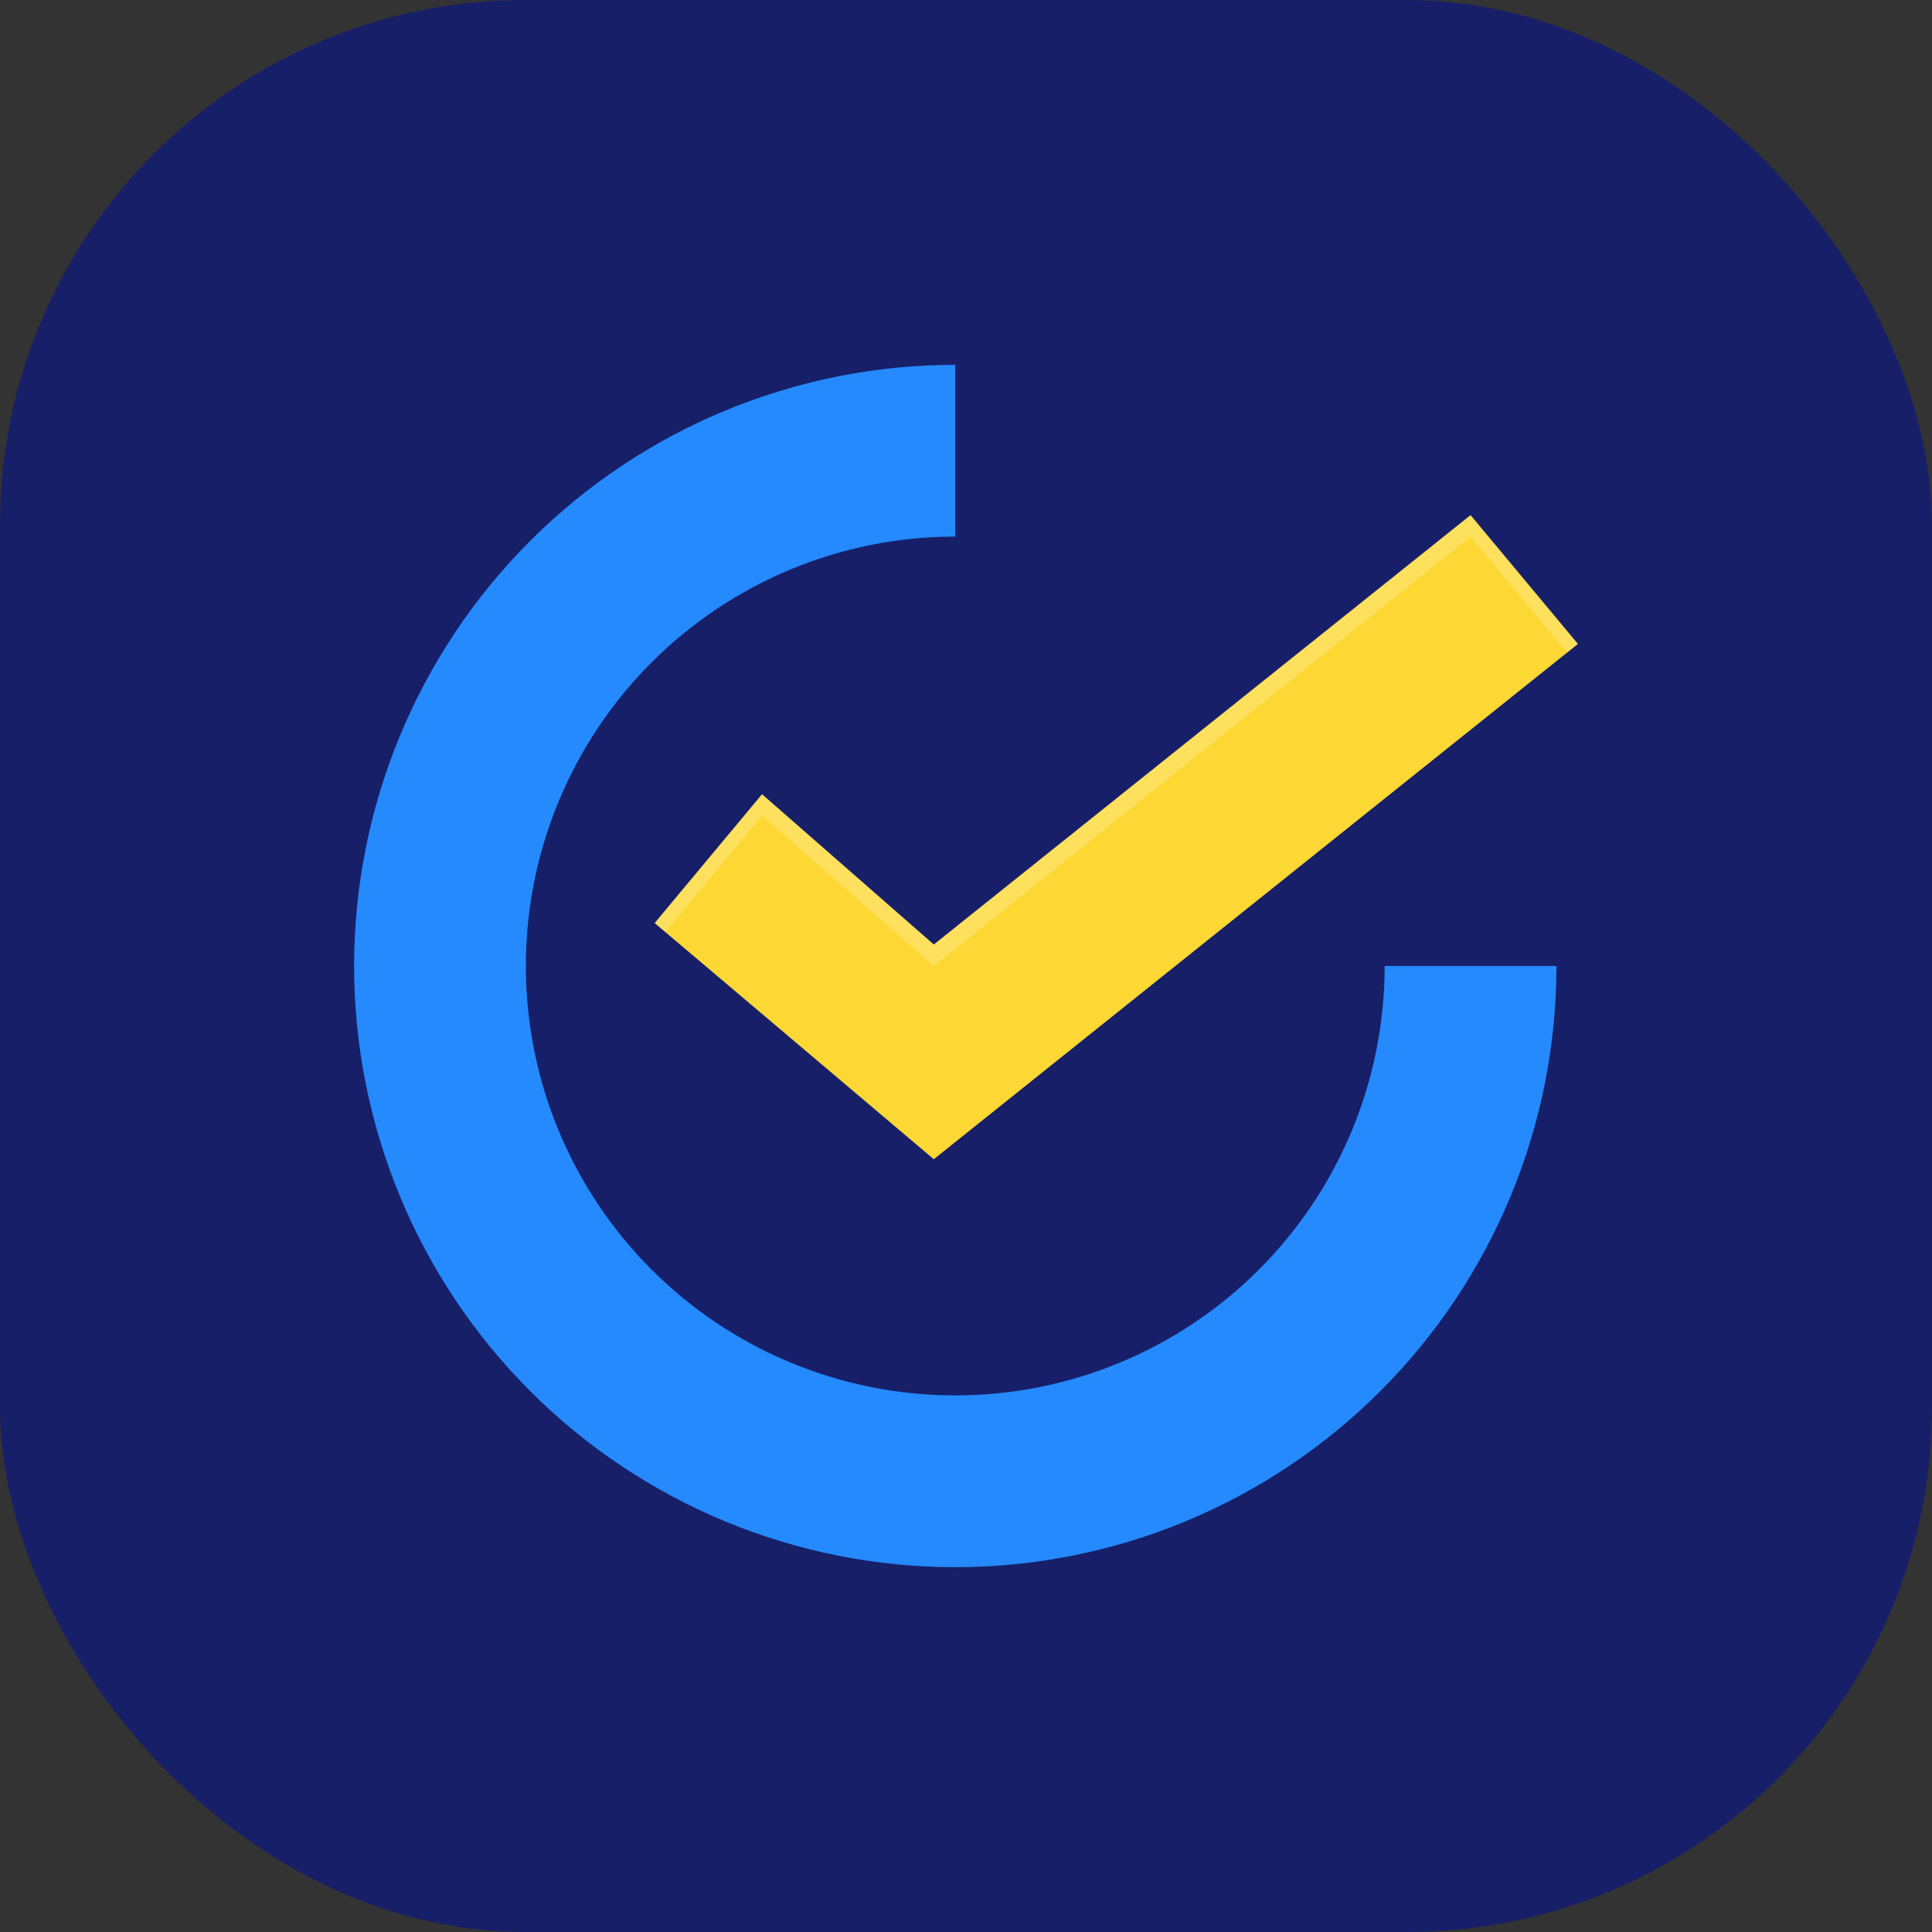
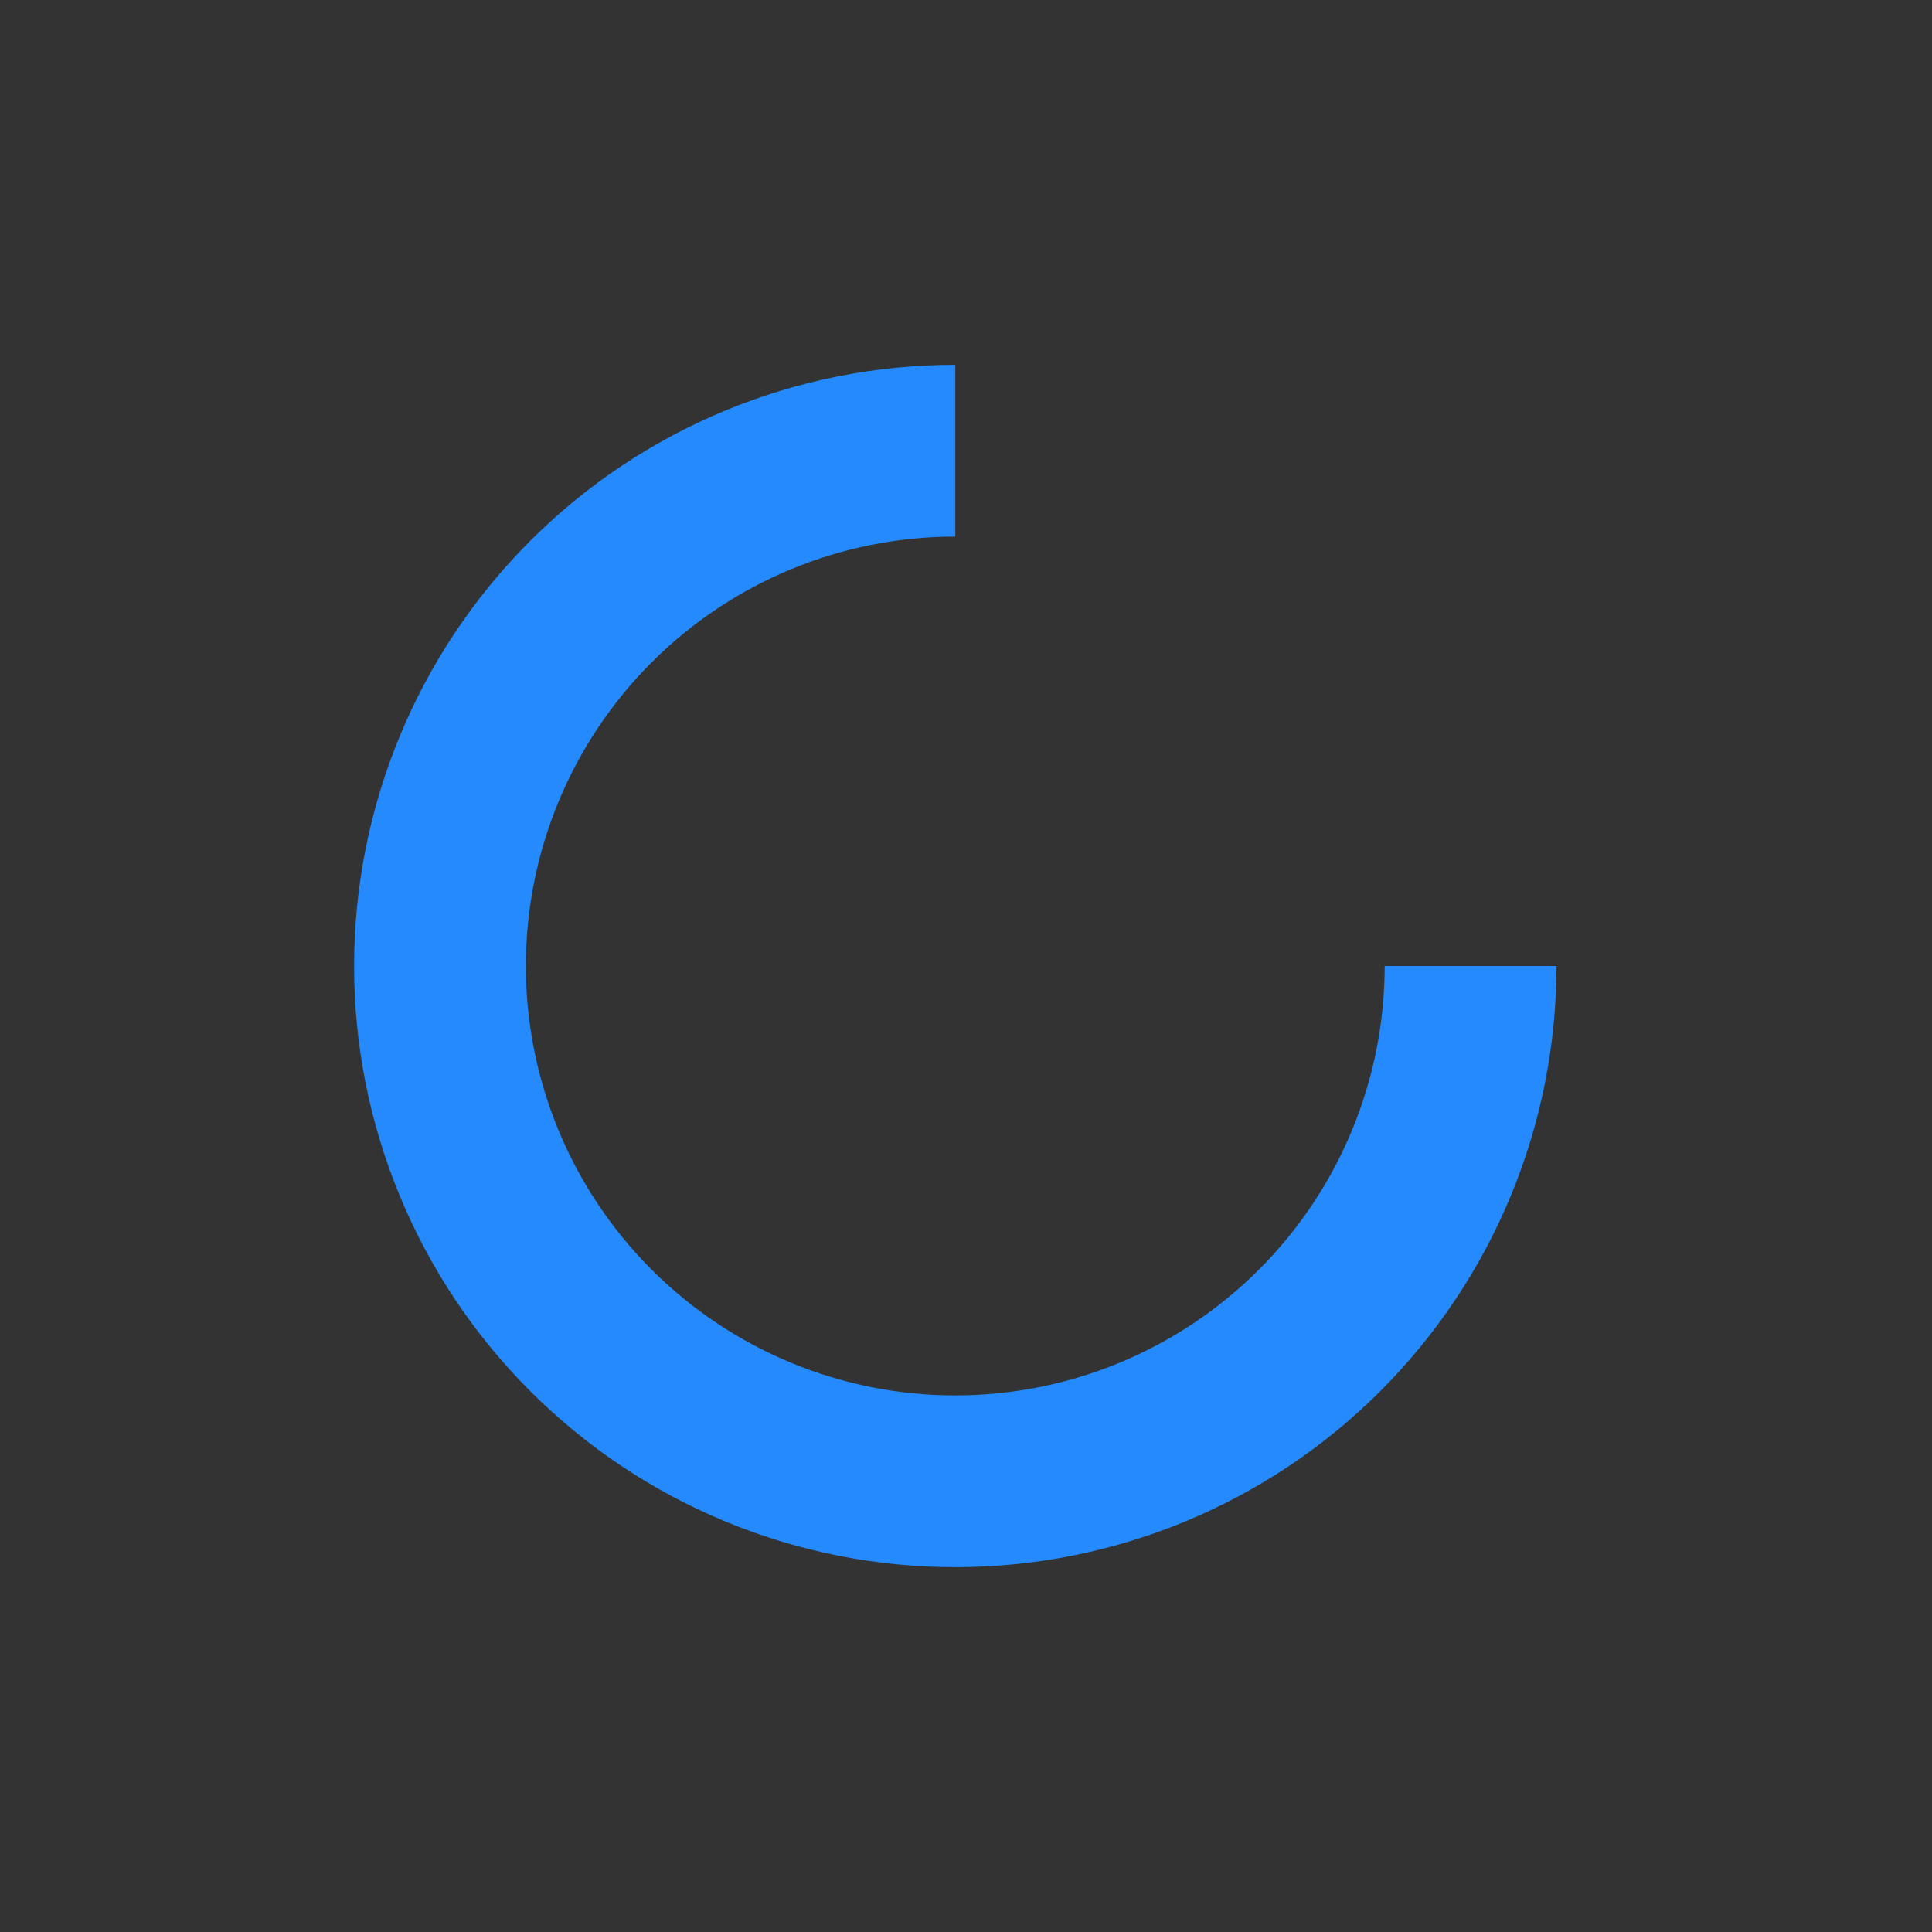
<svg xmlns="http://www.w3.org/2000/svg" width="60" height="60" viewBox="0 0 60 60" fill="none">
  <rect x="0" y="0" width="60" height="60" fill="#333333" stroke="none" />
-   <rect width="60" height="60" rx="16.31" fill="#171F69" />
  <path d="M29.667 11.33C24.715 11.33 19.966 13.297 16.465 16.798C12.964 20.3 10.997 25.048 10.997 30C10.997 34.952 12.964 39.7 16.465 43.202C19.966 46.703 24.715 48.67 29.667 48.67C34.618 48.67 39.367 46.703 42.868 43.202C46.37 39.7 48.337 34.952 48.337 30H43.002C43.002 33.537 41.597 36.929 39.096 39.43C36.596 41.931 33.203 43.336 29.667 43.336C26.13 43.336 22.738 41.931 20.237 39.43C17.736 36.929 16.331 33.537 16.331 30C16.331 26.463 17.736 23.071 20.237 20.57C22.738 18.069 26.13 16.664 29.667 16.664V11.33Z" fill="#248AFD" />
-   <path d="M45.669 15.998L29 29.333L23.666 24.666L20.332 28.666L29 36.001L49.003 19.998L45.669 15.998Z" fill="#FDD835" />
-   <path opacity="0.2" d="M45.669 15.998L29 29.333L23.666 24.666L20.332 28.666L20.657 28.942L23.666 25.332L29 30L45.669 16.664L48.67 20.265L49.003 19.998L45.669 15.998Z" fill="white" />
</svg>